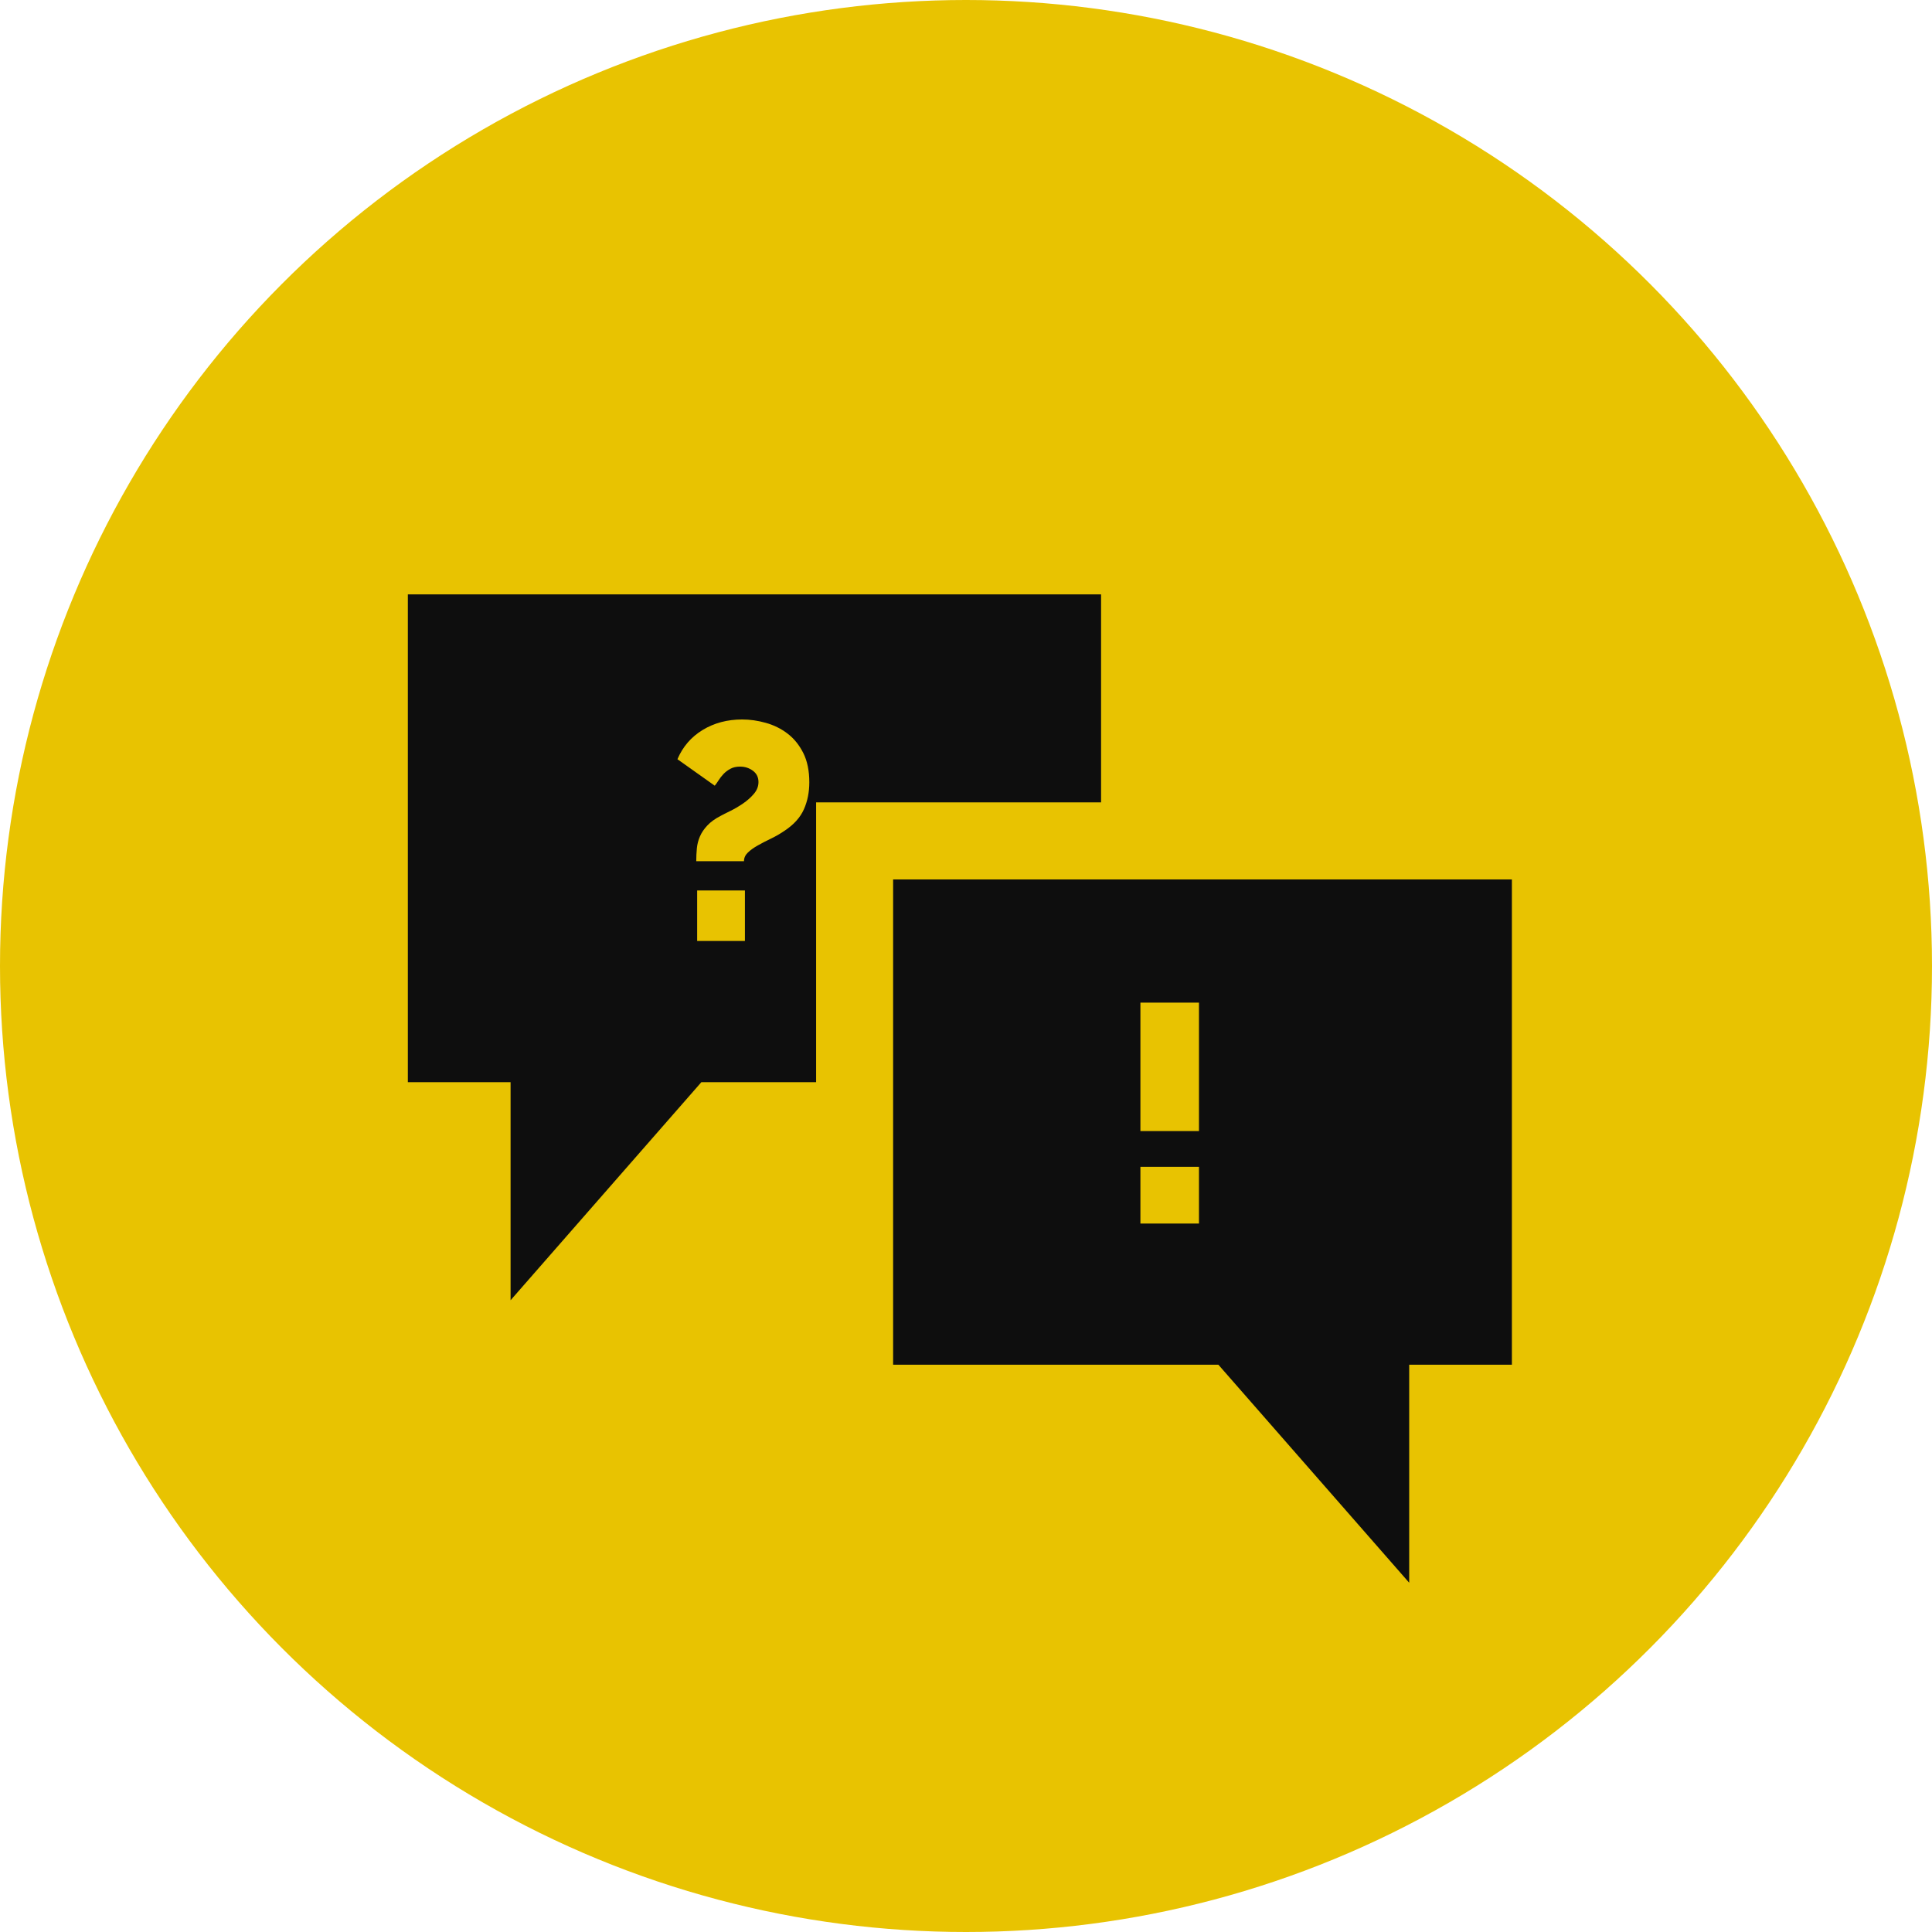
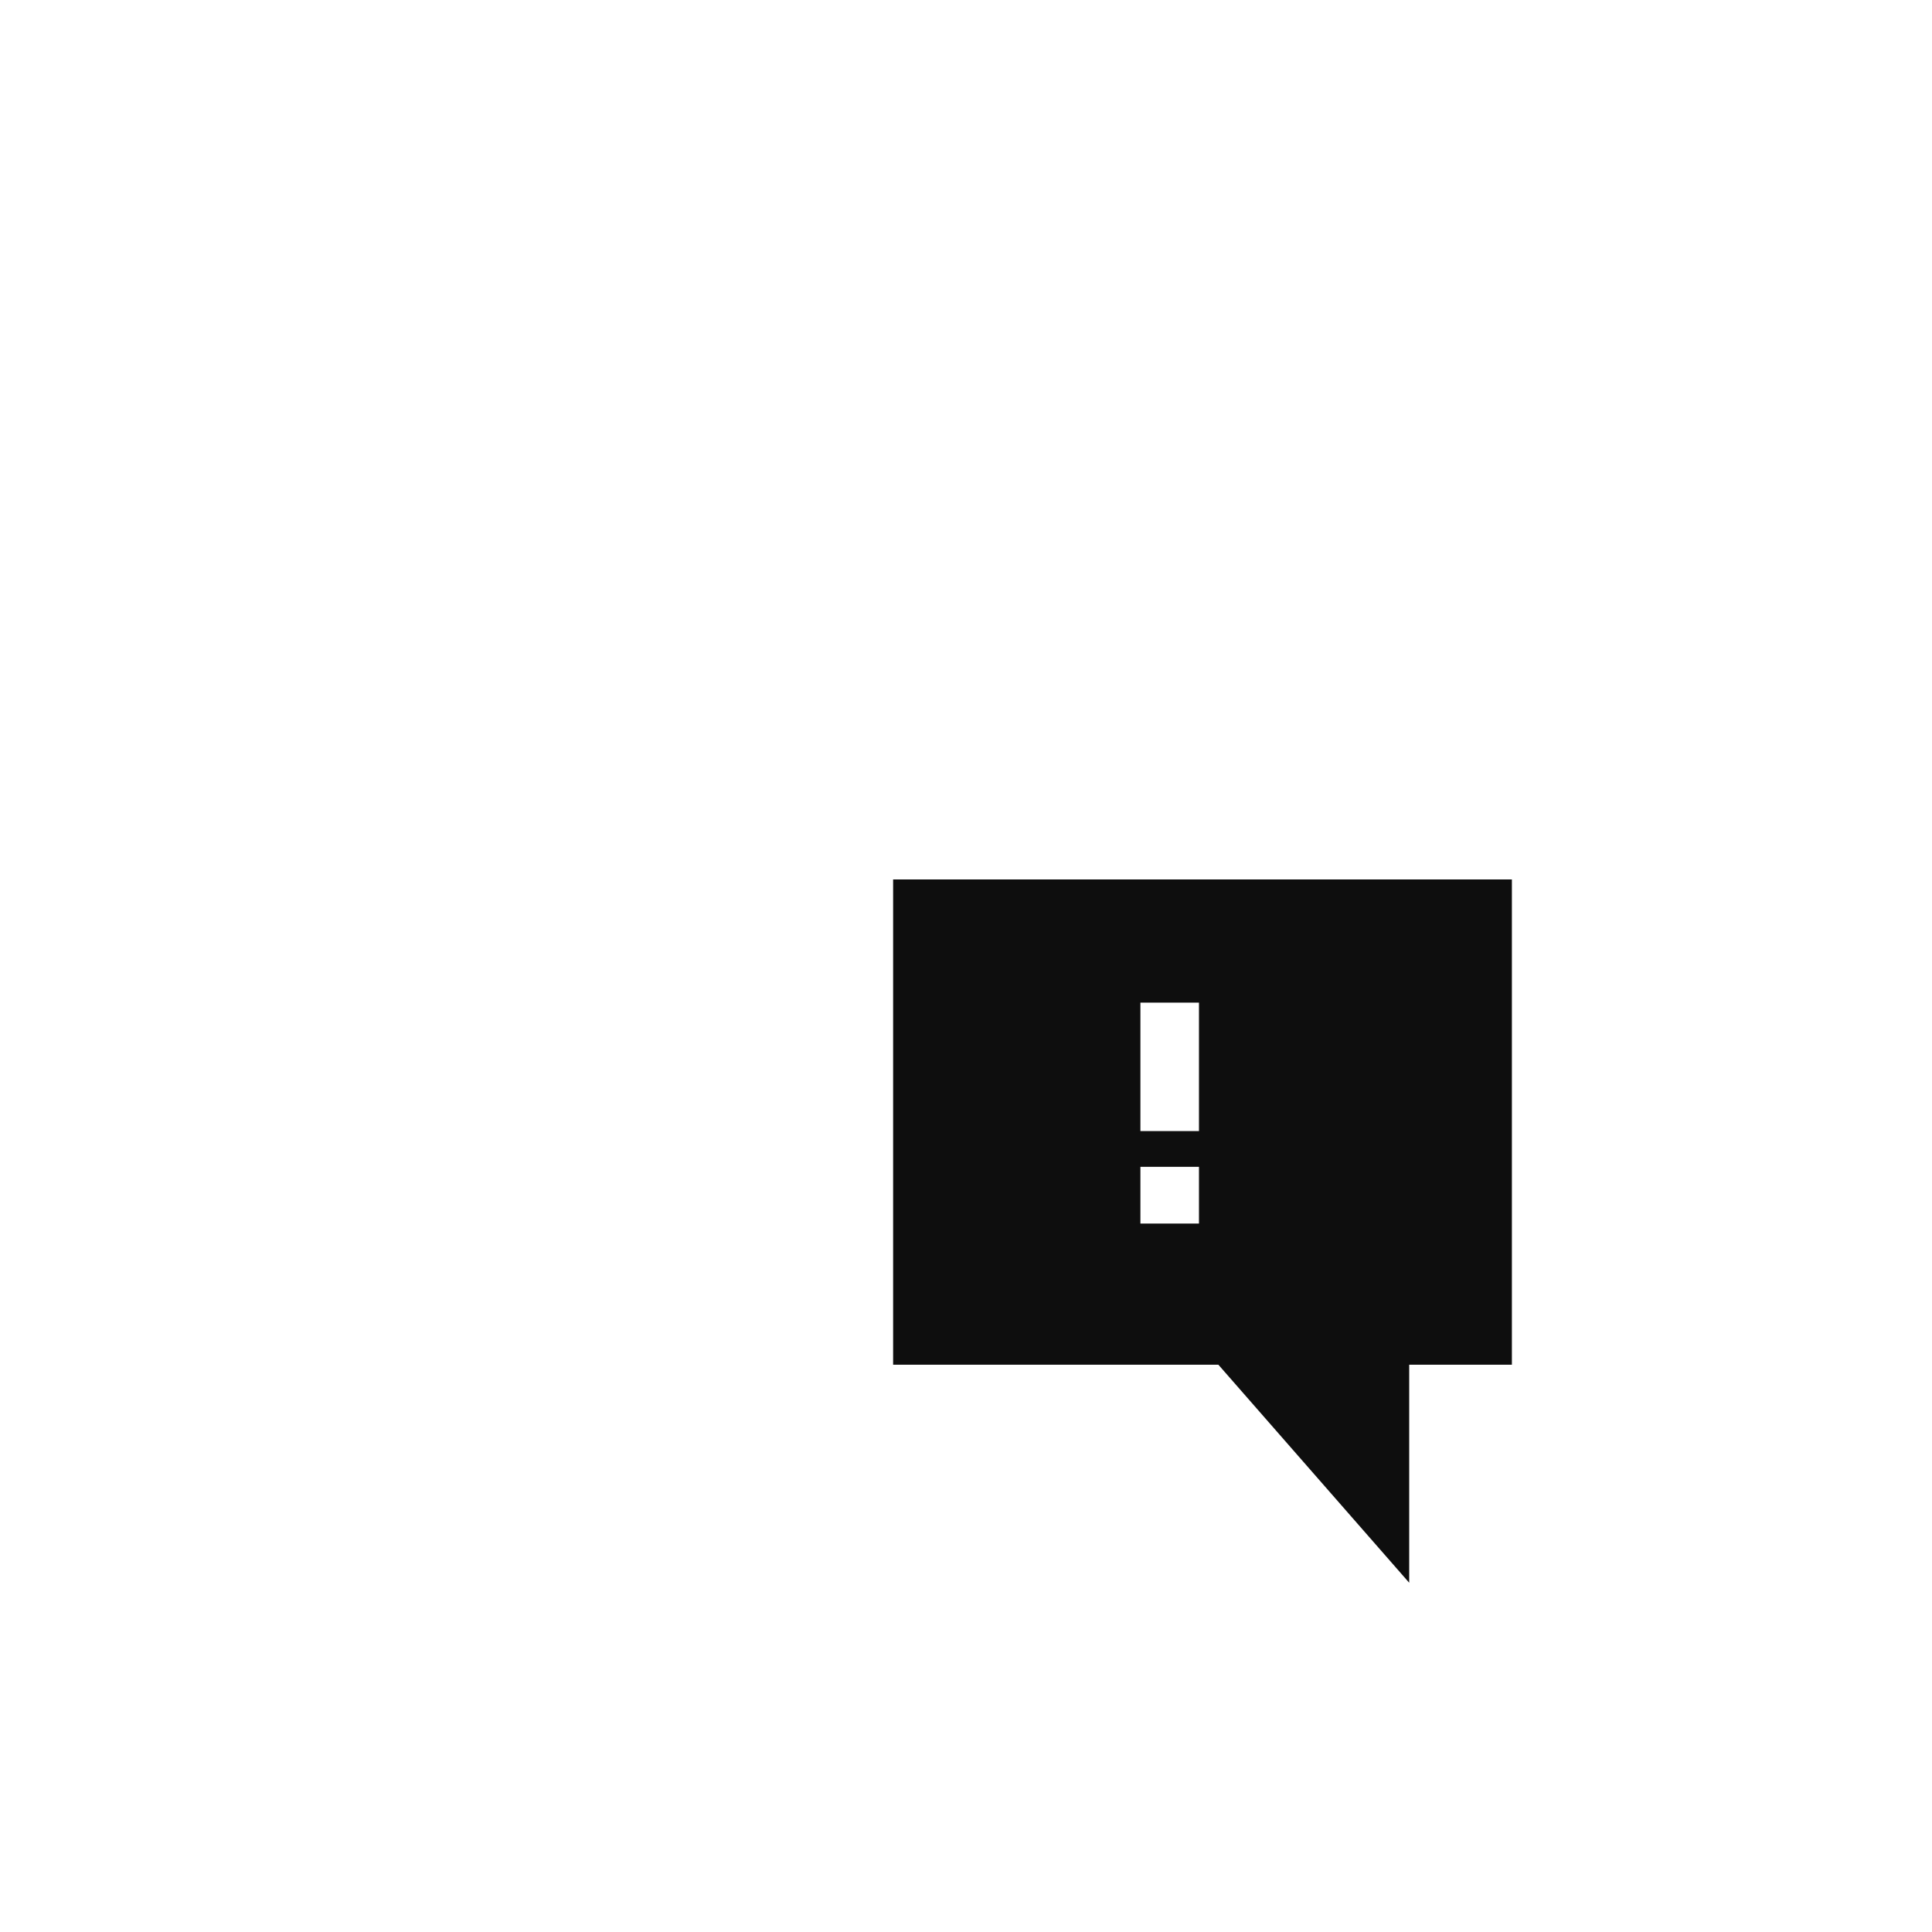
<svg xmlns="http://www.w3.org/2000/svg" width="58" height="58" viewBox="0 0 58 58" fill="none">
-   <circle cx="29" cy="29" r="29" fill="#E8C301" />
  <g clip-path="url(#clip0_2800_4511)">
-     <path d="M12.244 17.844V32.488H15.328V39.034L21.055 32.488H24.5V26.399V24.087H26.812H33.055V17.844H12.244ZM22.363 28.249H20.929V26.732H22.363V28.249ZM24.134 24.295C24.026 24.539 23.834 24.753 23.556 24.938C23.421 25.03 23.282 25.111 23.14 25.178C22.998 25.246 22.867 25.314 22.747 25.382C22.627 25.45 22.528 25.52 22.451 25.595C22.374 25.669 22.335 25.755 22.335 25.854H20.902C20.902 25.724 20.908 25.596 20.92 25.47C20.932 25.343 20.963 25.223 21.013 25.109C21.062 24.995 21.136 24.886 21.235 24.781C21.333 24.676 21.466 24.58 21.632 24.494C21.7 24.457 21.797 24.408 21.924 24.346C22.05 24.284 22.176 24.21 22.303 24.124C22.429 24.038 22.539 23.941 22.631 23.833C22.724 23.725 22.77 23.606 22.77 23.477C22.77 23.335 22.715 23.222 22.604 23.139C22.492 23.056 22.363 23.014 22.215 23.014C22.104 23.014 22.008 23.036 21.928 23.079C21.848 23.122 21.779 23.174 21.72 23.236C21.662 23.298 21.612 23.361 21.572 23.426C21.532 23.49 21.494 23.544 21.457 23.587L20.337 22.792C20.498 22.416 20.75 22.123 21.096 21.913C21.441 21.704 21.836 21.599 22.28 21.599C22.514 21.599 22.751 21.633 22.992 21.701C23.232 21.768 23.45 21.876 23.644 22.024C23.838 22.172 23.995 22.367 24.116 22.607C24.236 22.848 24.296 23.14 24.296 23.486C24.296 23.782 24.242 24.052 24.134 24.295Z" fill="#0E0E0E" />
    <path d="M26.812 26.402V40.97H36.577L42.305 47.515V40.97H45.388V26.402H26.812ZM35.994 36.731H34.236V35.029H35.994V36.731ZM35.994 33.956H34.236V30.099H35.994V33.956Z" fill="#0E0E0E" />
  </g>
  <defs>
    <clipPath id="clip0_2800_4511">
      <rect width="33.143" height="33.143" fill="white" transform="translate(12.244 16.109)" />
    </clipPath>
  </defs>
</svg>